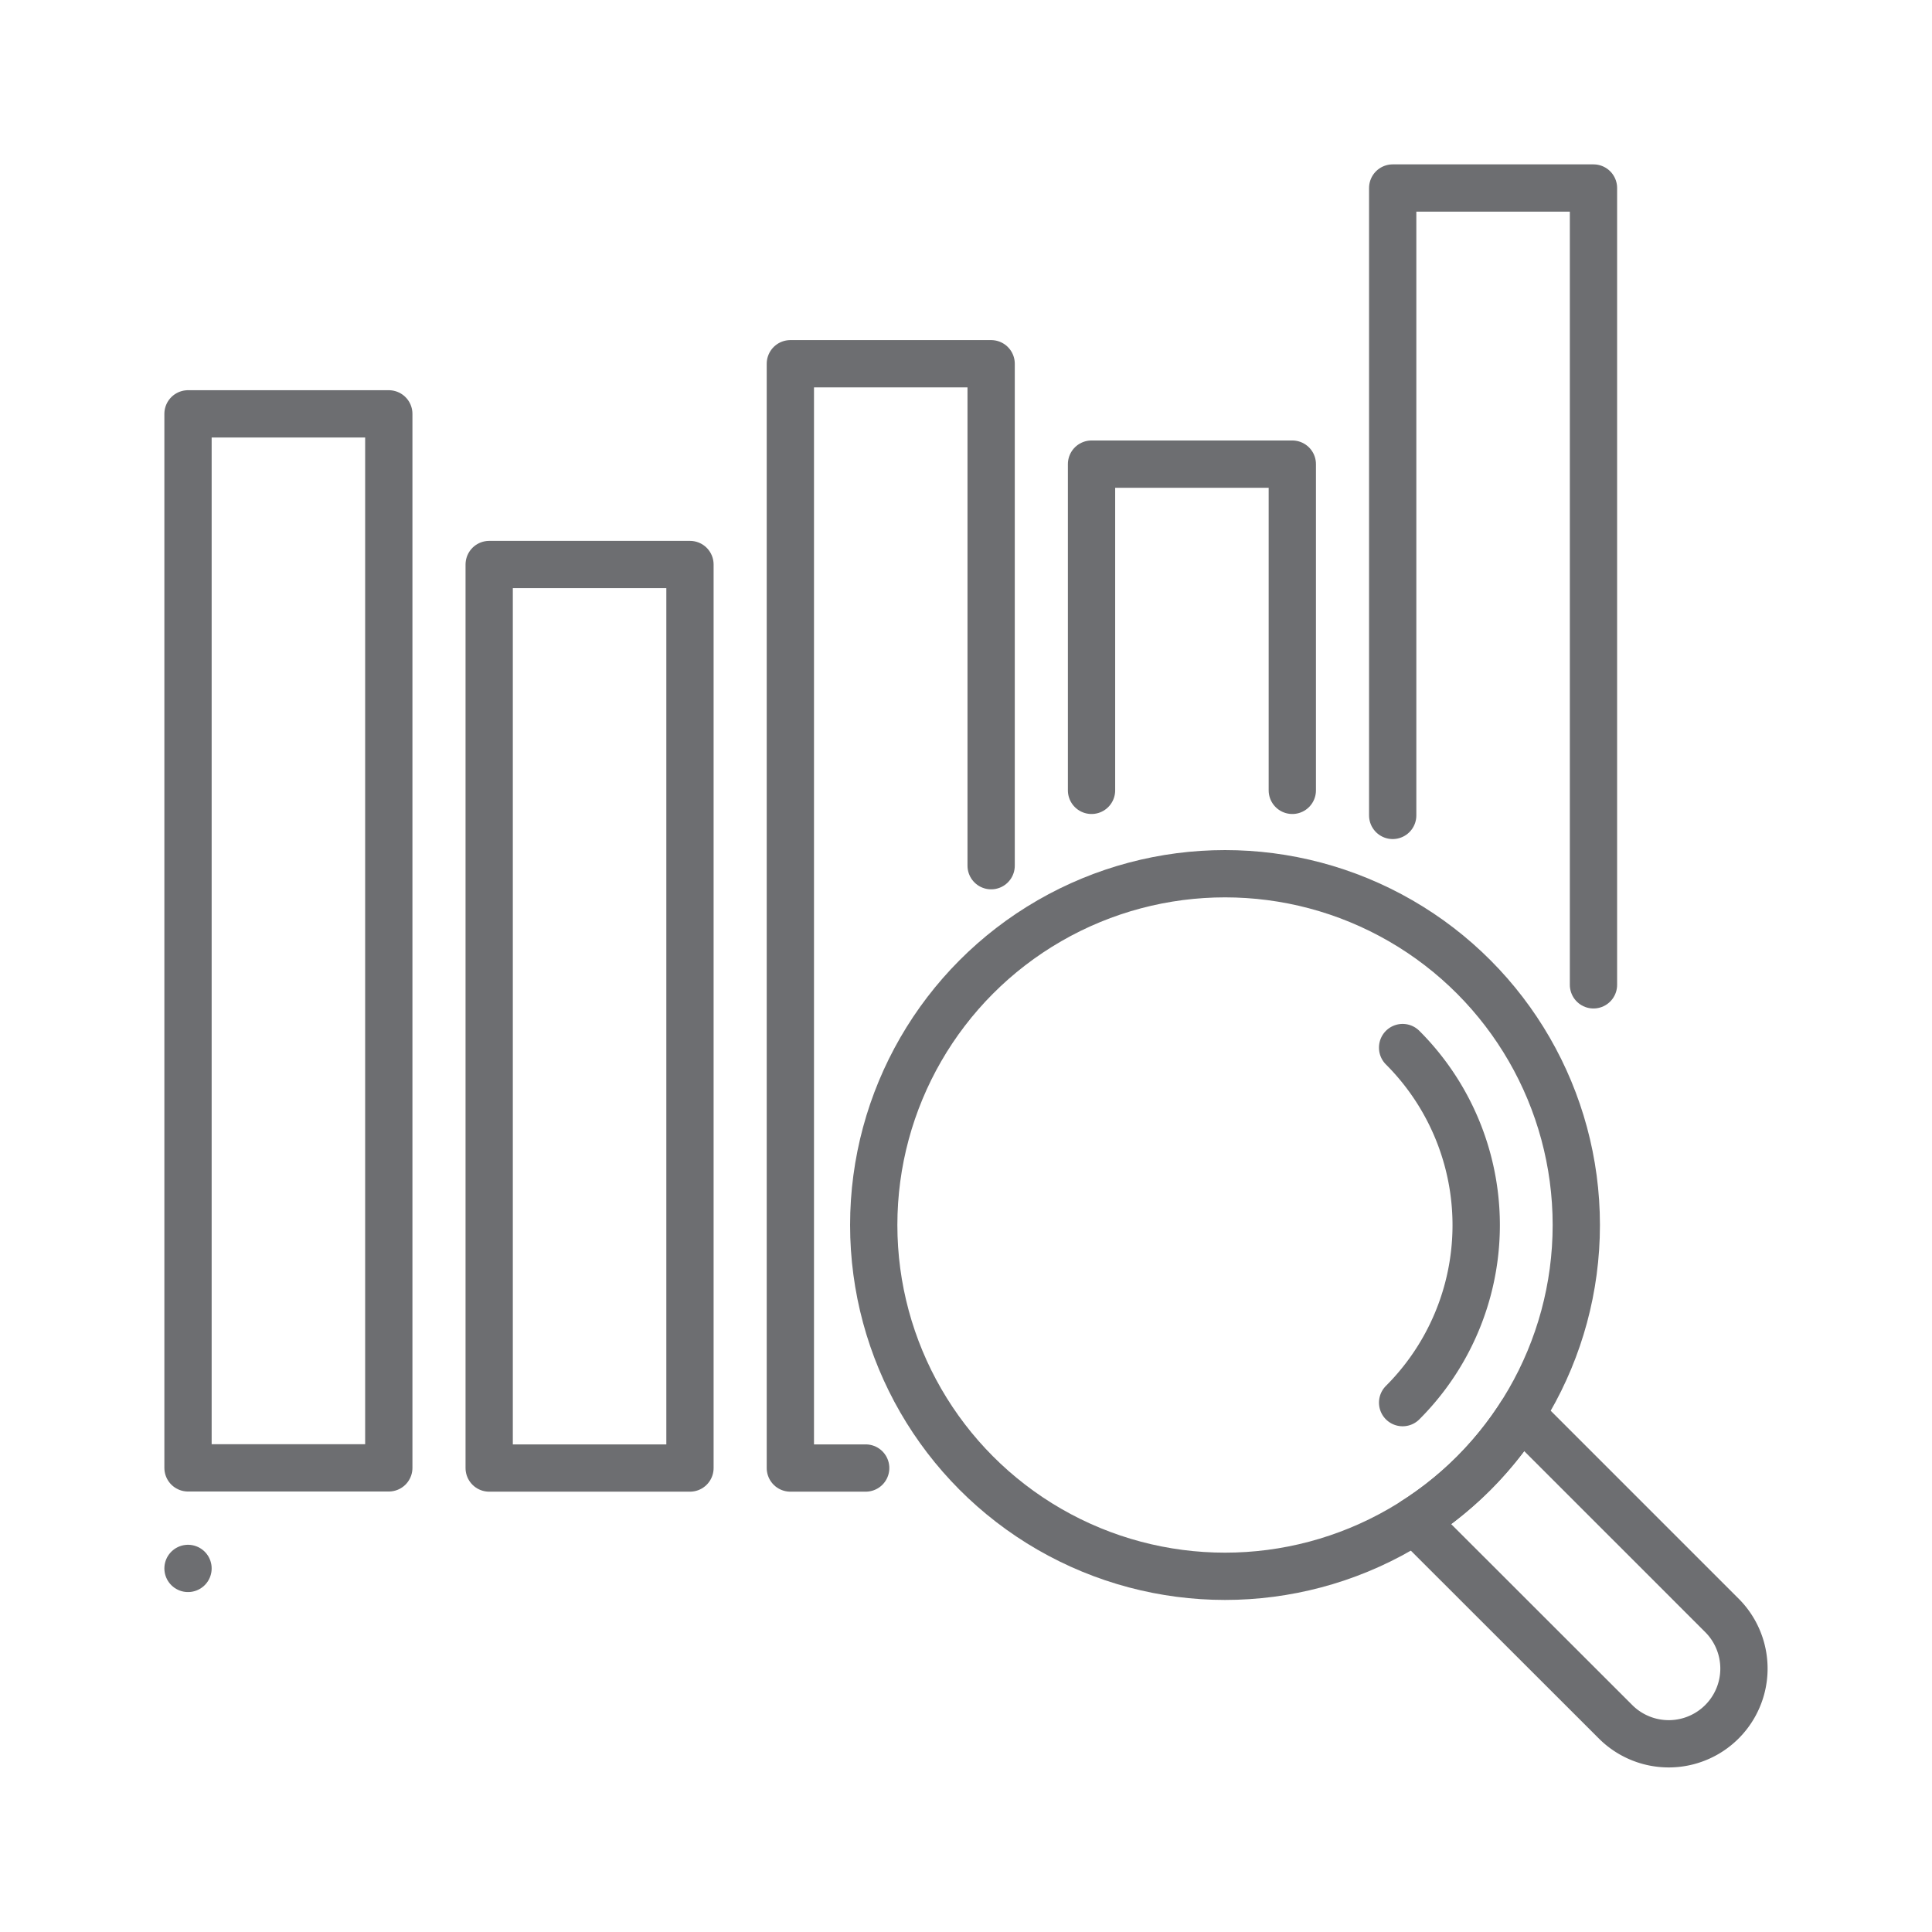
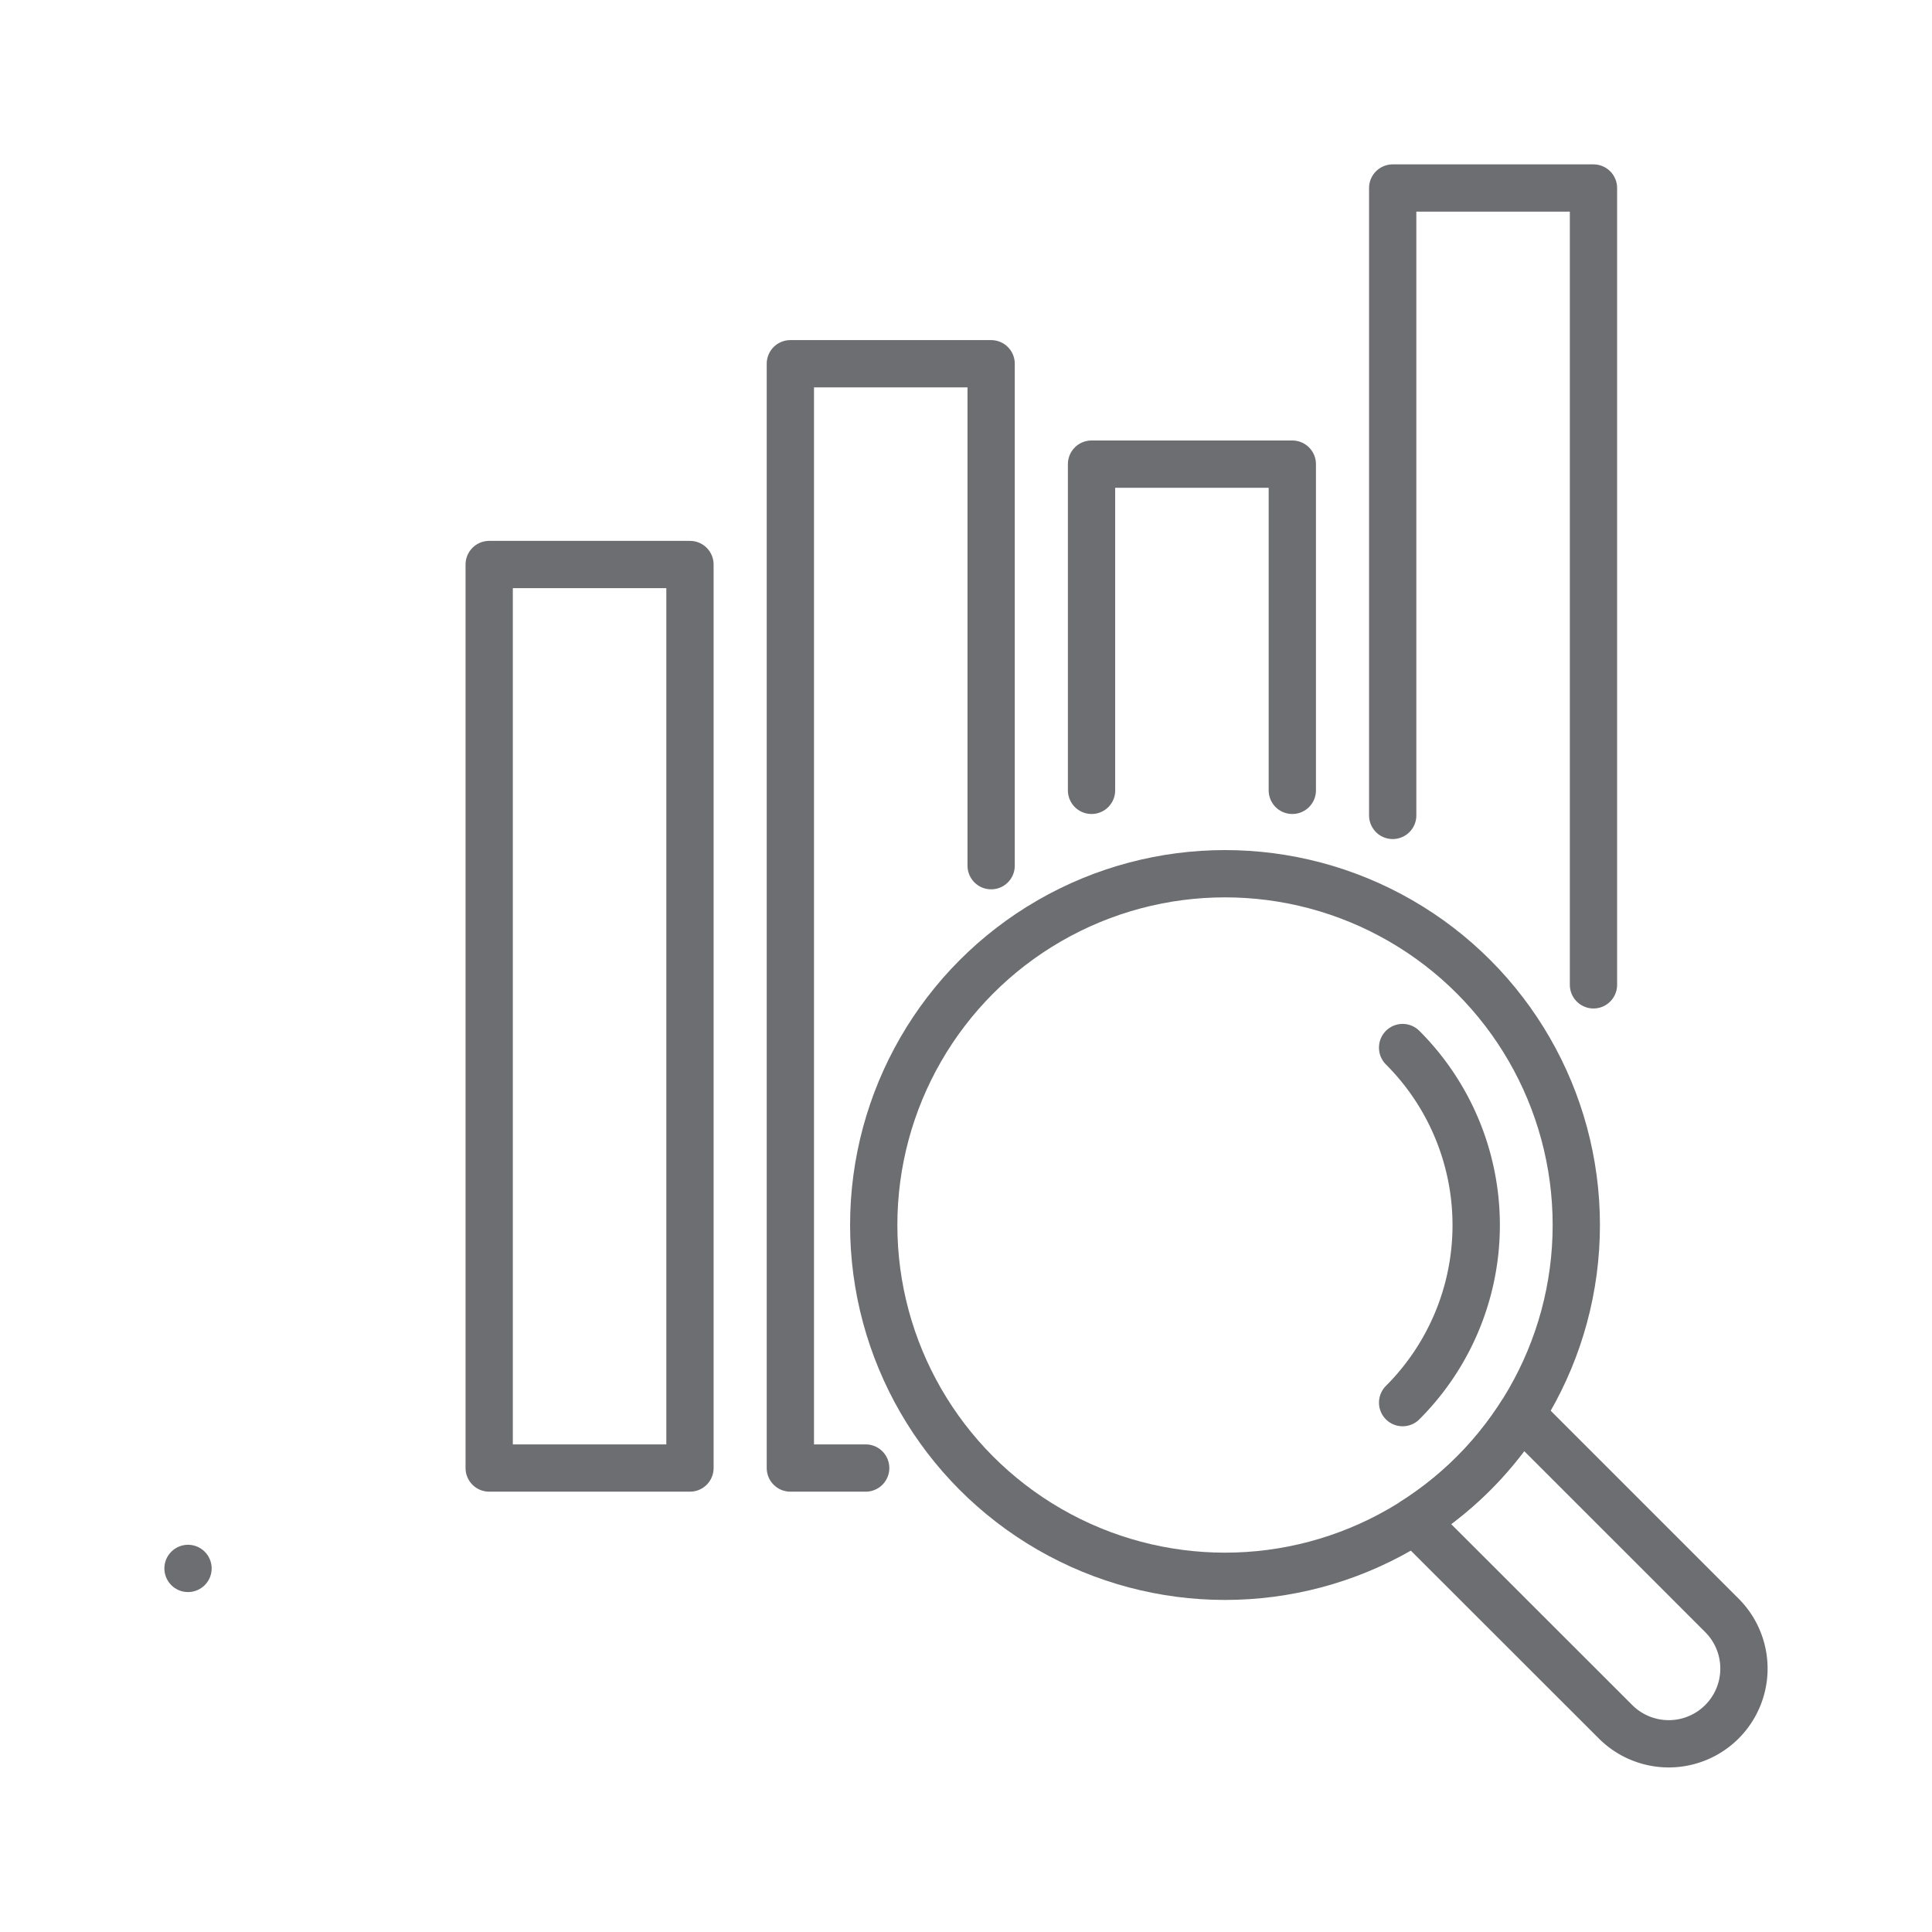
<svg xmlns="http://www.w3.org/2000/svg" id="f067051e-6c40-45f3-985f-c86b80aef385" data-name="Layer 1" viewBox="0 0 122.59 122.59">
  <polygon points="82 50.15 82 29.45 69.26 29.45 69.26 50.15 69.26 50.15 69.26 29.45 82 29.45 82 50.15 82 50.15" fill="none" stroke="#6d6e71" stroke-linecap="round" stroke-linejoin="round" stroke-width="3" />
  <polygon points="54.93 93.15 50.15 93.15 50.15 23.08 62.89 23.08 62.89 54.93 62.89 54.93 62.89 23.08 50.15 23.08 50.15 93.15 54.93 93.15 54.93 93.15" fill="none" stroke="#6d6e71" stroke-linecap="round" stroke-linejoin="round" stroke-width="3" />
  <rect x="31.04" y="35.82" width="12.74" height="57.33" fill="none" stroke="#6d6e71" stroke-linecap="round" stroke-linejoin="round" stroke-width="3" />
  <polygon points="88.37 51.74 88.37 11.93 101.11 11.93 101.11 62.49 101.11 62.49 101.11 11.93 88.37 11.93 88.37 51.74 88.37 51.74" fill="none" stroke="#6d6e71" stroke-linecap="round" stroke-linejoin="round" stroke-width="3" />
-   <rect x="11.93" y="26.26" width="12.74" height="66.88" fill="none" stroke="#6d6e71" stroke-linecap="round" stroke-linejoin="round" stroke-width="3" />
  <path d="M89,66.47A15.92,15.92,0,0,1,89,89h0a15.92,15.92,0,0,0,0-22.52Z" fill="none" stroke="#6d6e71" stroke-linecap="round" stroke-linejoin="round" stroke-width="3" />
  <circle cx="77.73" cy="77.73" r="22.29" fill="none" stroke="#6d6e71" stroke-linecap="round" stroke-linejoin="round" stroke-width="3" />
  <path d="M93.5,93.5a22.2,22.2,0,0,1-3.75,3l12.76,12.75a4.77,4.77,0,0,0,6.75-6.75L96.51,89.75A22.2,22.2,0,0,1,93.5,93.5Z" fill="none" stroke="#6d6e71" stroke-linecap="round" stroke-linejoin="round" stroke-width="3" />
  <path d="M11.93,99.52h0Z" fill="none" stroke="#6d6e71" stroke-linecap="round" stroke-linejoin="round" stroke-width="3" />
</svg>